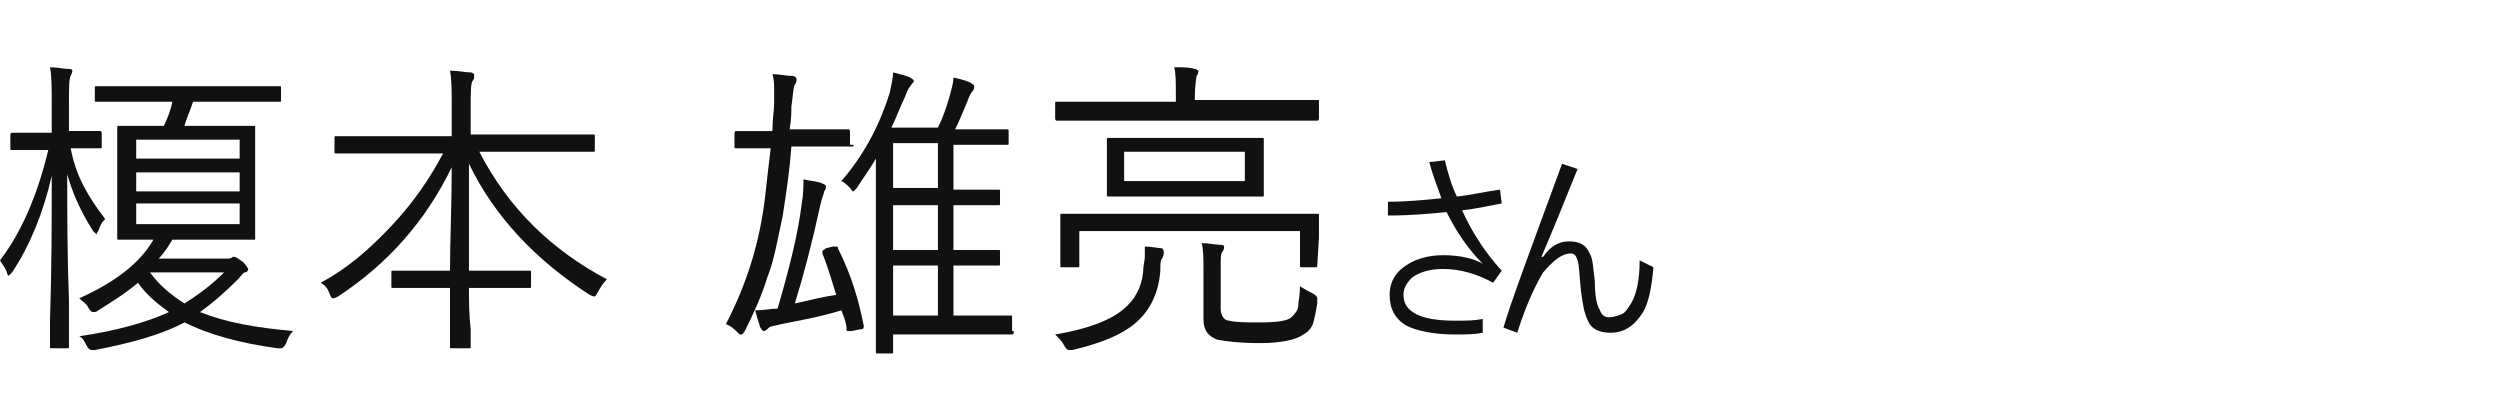
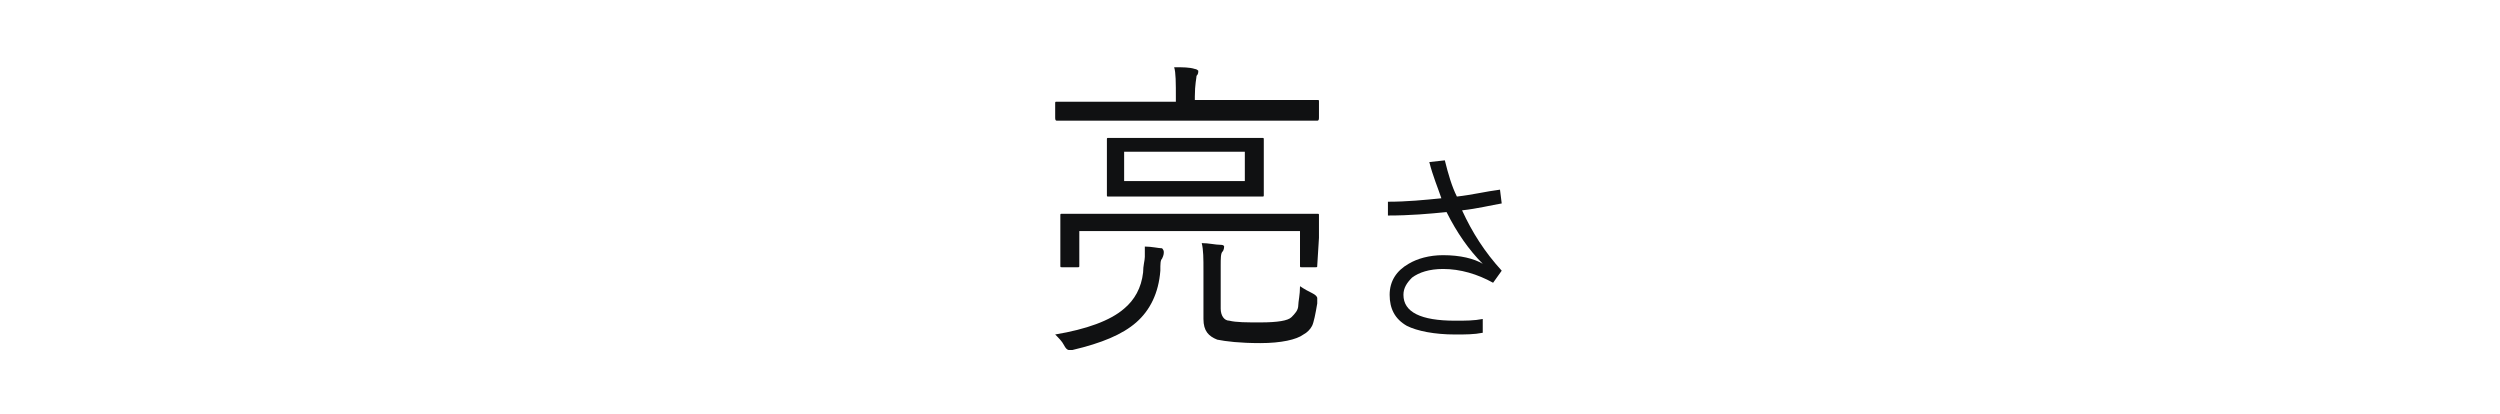
<svg xmlns="http://www.w3.org/2000/svg" version="1.1" id="レイヤー_1" x="0px" y="0px" viewBox="0 0 145 24" width="145" height="24" style="enable-background:new 0 0 145 24;" xml:space="preserve">
  <style type="text/css">
	.st0{enable-background:new    ;}
	.st1{fill:#101112;}
</style>
  <g id="img_name_cre_04" transform="translate(-159.5 -2176)">
    <g class="st0">
      <path class="st1" d="M243.4,2188.3c-1,0.1-2.1,0.2-3.4,0.2v-0.8c1.1,0,2.1-0.1,3.1-0.2c-0.2-0.6-0.5-1.3-0.7-2.1l0.9-0.1    c0.2,0.8,0.4,1.5,0.7,2.1c0.9-0.1,1.7-0.3,2.5-0.4l0.1,0.8c-0.6,0.1-1.4,0.3-2.3,0.4c0.6,1.3,1.3,2.4,2.3,3.5l-0.5,0.7    c-0.9-0.5-1.9-0.8-2.9-0.8c-0.8,0-1.4,0.2-1.8,0.5c-0.3,0.3-0.5,0.6-0.5,1c0,1,1,1.5,3,1.5c0.6,0,1.1,0,1.6-0.1v0.8    c-0.5,0.1-1,0.1-1.6,0.1c-1.2,0-2.2-0.2-2.8-0.5c-0.7-0.4-1-1-1-1.8s0.4-1.4,1.1-1.8c0.5-0.3,1.2-0.5,2-0.5c1,0,1.8,0.2,2.3,0.5    C244.7,2190.5,244,2189.5,243.4,2188.3z" />
-       <path class="st1" d="M250.1,2185.5l0.9,0.3c-0.8,2-1.5,3.7-2.1,5.1h0.1c0.4-0.6,0.9-0.9,1.5-0.9s1,0.2,1.2,0.7    c0.2,0.3,0.2,0.9,0.3,1.6c0,0.8,0.1,1.4,0.3,1.7c0.1,0.3,0.3,0.4,0.5,0.4c0.3,0,0.6-0.1,0.8-0.2c0.2-0.1,0.3-0.3,0.5-0.6    c0.3-0.5,0.5-1.3,0.5-2.5l0.8,0.4c-0.1,1.2-0.3,2.1-0.6,2.6c-0.5,0.8-1.1,1.2-1.9,1.2c-0.6,0-1.1-0.2-1.3-0.7    c-0.2-0.4-0.3-0.9-0.4-1.7c-0.1-0.9-0.1-1.5-0.2-1.8c-0.1-0.3-0.2-0.4-0.4-0.4c-0.5,0-1,0.4-1.6,1.1c-0.3,0.5-0.9,1.6-1.5,3.5    l-0.8-0.3C247.1,2193.6,248.3,2190.4,250.1,2185.5z" />
    </g>
    <g class="st0">
-       <path class="st1" d="M165.6,2188.7c-0.2,0.2-0.3,0.4-0.4,0.7c-0.1,0.1-0.1,0.2-0.1,0.2s-0.1-0.1-0.2-0.2c-0.7-1.1-1.2-2.2-1.5-3.3    c0,2.3,0,4.7,0.1,7.3c0,0.6,0,1.3,0,2.1c0,0.4,0,0.6,0,0.6c0,0.1,0,0.1-0.1,0.1h-0.9c-0.1,0-0.1,0-0.1-0.1c0,0,0-0.5,0-1.5    c0.1-3,0.1-5.8,0.1-8.4c-0.5,2.2-1.3,4.1-2.3,5.6c-0.1,0.1-0.2,0.2-0.2,0.2s-0.1-0.1-0.1-0.2c-0.1-0.3-0.3-0.5-0.4-0.7    c1.3-1.7,2.2-3.9,2.8-6.4h-0.4h-1.7c-0.1,0-0.1,0-0.1-0.1v-0.7c0-0.1,0-0.2,0.1-0.2h1.7h0.6v-1.6c0-1,0-1.7-0.1-2.2    c0.4,0,0.8,0.1,1.1,0.1c0.2,0,0.2,0.1,0.2,0.1s0,0.1-0.1,0.3s-0.1,0.7-0.1,1.6v1.6h0.1h1.7c0.1,0,0.1,0.1,0.1,0.2v0.7    c0,0.1,0,0.1-0.1,0.1h-1.7l0,0C163.9,2186.2,164.6,2187.4,165.6,2188.7z M176.5,2195.2c-0.2,0.2-0.3,0.4-0.4,0.7    c-0.1,0.2-0.2,0.3-0.3,0.3c0,0-0.1,0-0.2,0c-2.2-0.3-4-0.8-5.4-1.5c-1.3,0.7-3.1,1.2-5.2,1.6c-0.1,0-0.2,0-0.2,0    c-0.1,0-0.2-0.1-0.3-0.3s-0.2-0.4-0.4-0.5c2.1-0.3,3.9-0.8,5.2-1.4c-0.7-0.5-1.3-1-1.8-1.7c-0.7,0.6-1.5,1.1-2.3,1.6    c-0.1,0.1-0.2,0.1-0.3,0.1s-0.2-0.1-0.3-0.3s-0.3-0.3-0.5-0.5c2-0.9,3.5-2,4.3-3.4h-2c-0.1,0-0.1,0-0.1-0.1v-1.8v-2.8v-1.8    c0-0.1,0-0.1,0.1-0.1h2.2h0.4c0.2-0.4,0.4-0.9,0.5-1.4h-1.9h-2.5c-0.1,0-0.1,0-0.1-0.1v-0.7c0-0.1,0-0.1,0.1-0.1h2.5h5.6h2.5    c0.1,0,0.1,0,0.1,0.1v0.7c0,0.1,0,0.1-0.1,0.1h-2.5h-2.5c-0.2,0.6-0.4,1-0.5,1.4h1.8h2.2c0.1,0,0.1,0,0.1,0.1v1.8v2.8v1.8    c0,0.1,0,0.1-0.1,0.1H172h-2.5c-0.2,0.3-0.4,0.7-0.8,1.1h3.9c0.2,0,0.3,0,0.4-0.1h0.1c0.1,0,0.2,0.1,0.5,0.3    c0.2,0.2,0.3,0.4,0.3,0.4c0,0.1-0.1,0.2-0.2,0.2c-0.1,0-0.2,0.2-0.4,0.4c-0.8,0.8-1.5,1.4-2.2,1.9    C172.6,2194.7,174.3,2195,176.5,2195.2z M173.4,2185.2v-1.1h-6v1.1H173.4z M173.4,2187.1v-1.1h-6v1.1H173.4z M173.4,2189v-1.2h-6    v1.2H173.4z M172.5,2191.8h-4.3c0.5,0.7,1.2,1.3,2,1.8C171,2193.1,171.8,2192.5,172.5,2191.8z" />
-       <path class="st1" d="M194.7,2192.2c-0.2,0.2-0.4,0.5-0.5,0.7s-0.2,0.3-0.2,0.3s-0.1,0-0.3-0.1c-3.1-2-5.5-4.5-7-7.6    c0,1.8,0,3.8,0,6.2h1.3h2.2c0.1,0,0.1,0,0.1,0.1v0.8c0,0.1,0,0.1-0.1,0.1H188h-1.3c0,0.7,0,1.5,0.1,2.4c0,0.6,0,0.9,0,1    s0,0.1-0.1,0.1h-1c-0.1,0-0.1,0-0.1-0.1c0,0,0-0.2,0-0.6c0-1,0-2,0-2.8h-1.1h-2.2c-0.1,0-0.1,0-0.1-0.1v-0.8c0-0.1,0-0.1,0.1-0.1    h2.2h1.1c0-1.7,0.1-3.8,0.1-6c-1.5,3.1-3.7,5.6-6.6,7.5c-0.2,0.1-0.2,0.1-0.3,0.1s-0.1-0.1-0.2-0.3c-0.1-0.3-0.3-0.5-0.5-0.6    c1.5-0.8,2.8-1.9,4.2-3.4c1.2-1.3,2.1-2.6,2.9-4.1h-3.8H179c-0.1,0-0.1,0-0.1-0.1v-0.8c0-0.1,0-0.1,0.1-0.1h2.4h4.3v-1.6    c0-1,0-1.7-0.1-2.2c0.5,0,0.9,0.1,1.2,0.1c0.1,0,0.2,0.1,0.2,0.1c0,0.1,0,0.1,0,0.2c0,0.1-0.1,0.2-0.1,0.2    c-0.1,0.2-0.1,0.7-0.1,1.5v1.6h4.7h2.4c0.1,0,0.1,0,0.1,0.1v0.8c0,0.1,0,0.1-0.1,0.1h-2.4h-4.2    C189,2188.1,191.5,2190.5,194.7,2192.2z" />
-     </g>
+       </g>
    <g class="st0">
-       <path class="st1" d="M209,2184.4c0,0.1,0,0.1-0.1,0.1h-2h-1.5c-0.1,1.4-0.3,2.7-0.5,4c-0.3,1.4-0.5,2.6-0.9,3.6    c-0.3,1-0.8,2.1-1.3,3.1c-0.1,0.1-0.1,0.2-0.2,0.2s-0.1,0-0.2-0.1c-0.2-0.2-0.4-0.4-0.7-0.5c1.2-2.3,2-4.8,2.3-7.6    c0.1-0.9,0.2-1.8,0.3-2.6l0,0h-2c-0.1,0-0.1,0-0.1-0.1v-0.7c0-0.1,0-0.2,0.1-0.2h2h0.1c0-0.7,0.1-1.2,0.1-1.6c0-0.3,0-0.6,0-0.7    c0-0.4,0-0.7-0.1-1c0.4,0,0.8,0.1,1.1,0.1c0.2,0,0.3,0.1,0.3,0.2c0,0.1,0,0.2-0.1,0.3c-0.1,0.2-0.1,0.6-0.2,1.3    c0,0.3,0,0.7-0.1,1.3h1.4h2c0.1,0,0.1,0.1,0.1,0.2v0.7H209z M209.6,2194.9C209.6,2194.9,209.7,2194.9,209.6,2194.9    c0,0.1,0,0.2-0.2,0.2l-0.5,0.1c-0.1,0-0.1,0-0.2,0c-0.1,0-0.1,0-0.1-0.1c0-0.3-0.1-0.6-0.3-1.1c-1.3,0.4-2.5,0.6-3.5,0.8    c-0.3,0.1-0.6,0.1-0.7,0.2c-0.1,0.1-0.2,0.2-0.3,0.2s-0.1-0.1-0.2-0.2c-0.1-0.3-0.2-0.6-0.3-1c0.5,0,0.9-0.1,1.3-0.1    c0.7-2.4,1.2-4.4,1.4-6.1c0.1-0.5,0.1-1,0.1-1.4c0.4,0.1,0.7,0.1,1,0.2c0.2,0.1,0.3,0.1,0.3,0.2c0,0.1,0,0.2-0.1,0.3    c0,0.1-0.1,0.3-0.2,0.7c-0.5,2.3-1,4.2-1.5,5.8c0.9-0.2,1.7-0.4,2.4-0.5c-0.2-0.6-0.4-1.4-0.8-2.4c0,0,0,0,0-0.1s0.1-0.1,0.2-0.2    l0.4-0.1c0.1,0,0.1,0,0.2,0c0.1,0,0.1,0,0.1,0.1C208.9,2192,209.3,2193.4,209.6,2194.9z M218.3,2195.2c0,0.1,0,0.2-0.1,0.2h-2.3    h-4.6v1c0,0.1,0,0.1-0.1,0.1h-0.8c-0.1,0-0.1,0-0.1-0.1v-2.2v-7.2c0-0.4,0-1,0-1.8c-0.4,0.7-0.8,1.2-1.1,1.7    c-0.1,0.1-0.2,0.2-0.2,0.2c-0.1,0-0.1-0.1-0.2-0.2c-0.2-0.2-0.3-0.3-0.5-0.4c1.3-1.5,2.2-3.2,2.8-5.1c0.1-0.5,0.2-0.9,0.2-1.2    c0.4,0.1,0.8,0.2,1,0.3c0.1,0.1,0.2,0.1,0.2,0.2c0,0.1-0.1,0.1-0.2,0.3c-0.1,0.1-0.2,0.3-0.3,0.6c-0.3,0.6-0.5,1.2-0.8,1.8h2.7    c0.3-0.6,0.5-1.2,0.7-1.9c0.1-0.4,0.2-0.7,0.2-1c0.5,0.1,0.8,0.2,1,0.3c0.1,0.1,0.2,0.1,0.2,0.2s0,0.2-0.1,0.3s-0.2,0.3-0.3,0.6    c-0.3,0.7-0.5,1.2-0.7,1.6h1h2c0.1,0,0.1,0,0.1,0.1v0.7c0,0.1,0,0.1-0.1,0.1h-2h-1.1v2.6h0.5h2.1c0.1,0,0.1,0,0.1,0.1v0.7    c0,0.1,0,0.1-0.1,0.1h-2.1h-0.5v2.6h0.5h2.1c0.1,0,0.1,0,0.1,0.1v0.7c0,0.1,0,0.1-0.1,0.1h-2.1h-0.5v2.9h1h2.3    c0.1,0,0.1,0,0.1,0.1v0.8H218.3z M213.9,2186.9v-2.6h-2.6v2.6H213.9z M213.9,2190.5v-2.6h-2.6v2.6H213.9z M213.9,2194.3v-2.9h-2.6    v2.9H213.9z" />
      <path class="st1" d="M227,2190.6c0,0.1,0,0.2-0.1,0.4c-0.1,0.1-0.1,0.3-0.1,0.7c-0.1,1.3-0.6,2.3-1.4,3c-0.8,0.7-2,1.2-3.7,1.6    c-0.1,0-0.2,0-0.2,0c-0.1,0-0.2-0.1-0.3-0.3s-0.3-0.4-0.5-0.6c1.8-0.3,3.2-0.8,4-1.5c0.6-0.5,1-1.2,1.1-2.1c0-0.4,0.1-0.7,0.1-0.9    s0-0.4,0-0.6c0.4,0,0.8,0.1,1,0.1C226.9,2190.4,227,2190.5,227,2190.6z M236,2182.8c0,0.1,0,0.2-0.1,0.2h-2.4h-10.3h-2.4    c-0.1,0-0.1-0.1-0.1-0.2v-0.8c0-0.1,0-0.1,0.1-0.1h2.4h4.5v-0.2c0-0.9,0-1.5-0.1-1.8c0.5,0,0.9,0,1.2,0.1c0.1,0,0.2,0.1,0.2,0.1    c0,0.1,0,0.2-0.1,0.3c0,0.1-0.1,0.5-0.1,1.2v0.2h4.7h2.4c0.1,0,0.1,0,0.1,0.1L236,2182.8L236,2182.8z M235.9,2191.4    c0,0.1,0,0.1-0.1,0.1H235c-0.1,0-0.1,0-0.1-0.1v-2h-12.8v2c0,0.1,0,0.1-0.1,0.1h-0.9c-0.1,0-0.1,0-0.1-0.1v-1.6v-0.5v-0.8    c0-0.1,0-0.1,0.1-0.1h2.5h9.8h2.5c0.1,0,0.1,0,0.1,0.1v0.7v0.6L235.9,2191.4z M232.8,2187.3c0,0.1,0,0.1-0.1,0.1h-2.4h-4.1h-2.4    c-0.1,0-0.1,0-0.1-0.1v-1.1v-1v-1.1c0-0.1,0-0.1,0.1-0.1h2.4h4.1h2.4c0.1,0,0.1,0,0.1,0.1v1.1v1V2187.3z M231.7,2186.5v-1.7h-7    v1.7H231.7z M235.9,2193.6c-0.1,0.6-0.2,1.1-0.3,1.3s-0.3,0.4-0.5,0.5c-0.4,0.3-1.3,0.5-2.5,0.5s-2-0.1-2.5-0.2    c-0.5-0.2-0.8-0.5-0.8-1.2v-2.8c0-0.7,0-1.2-0.1-1.6c0.4,0,0.8,0.1,1.1,0.1c0.2,0,0.2,0.1,0.2,0.1s0,0.2-0.1,0.3s-0.1,0.4-0.1,0.8    v2.5c0,0.4,0.2,0.7,0.5,0.7c0.4,0.1,1,0.1,1.8,0.1c1,0,1.6-0.1,1.8-0.3s0.4-0.4,0.4-0.7c0-0.2,0.1-0.6,0.1-1.1    c0.3,0.2,0.5,0.3,0.7,0.4c0.2,0.1,0.3,0.2,0.3,0.3C235.9,2193.5,235.9,2193.6,235.9,2193.6z" />
    </g>
  </g>
</svg>